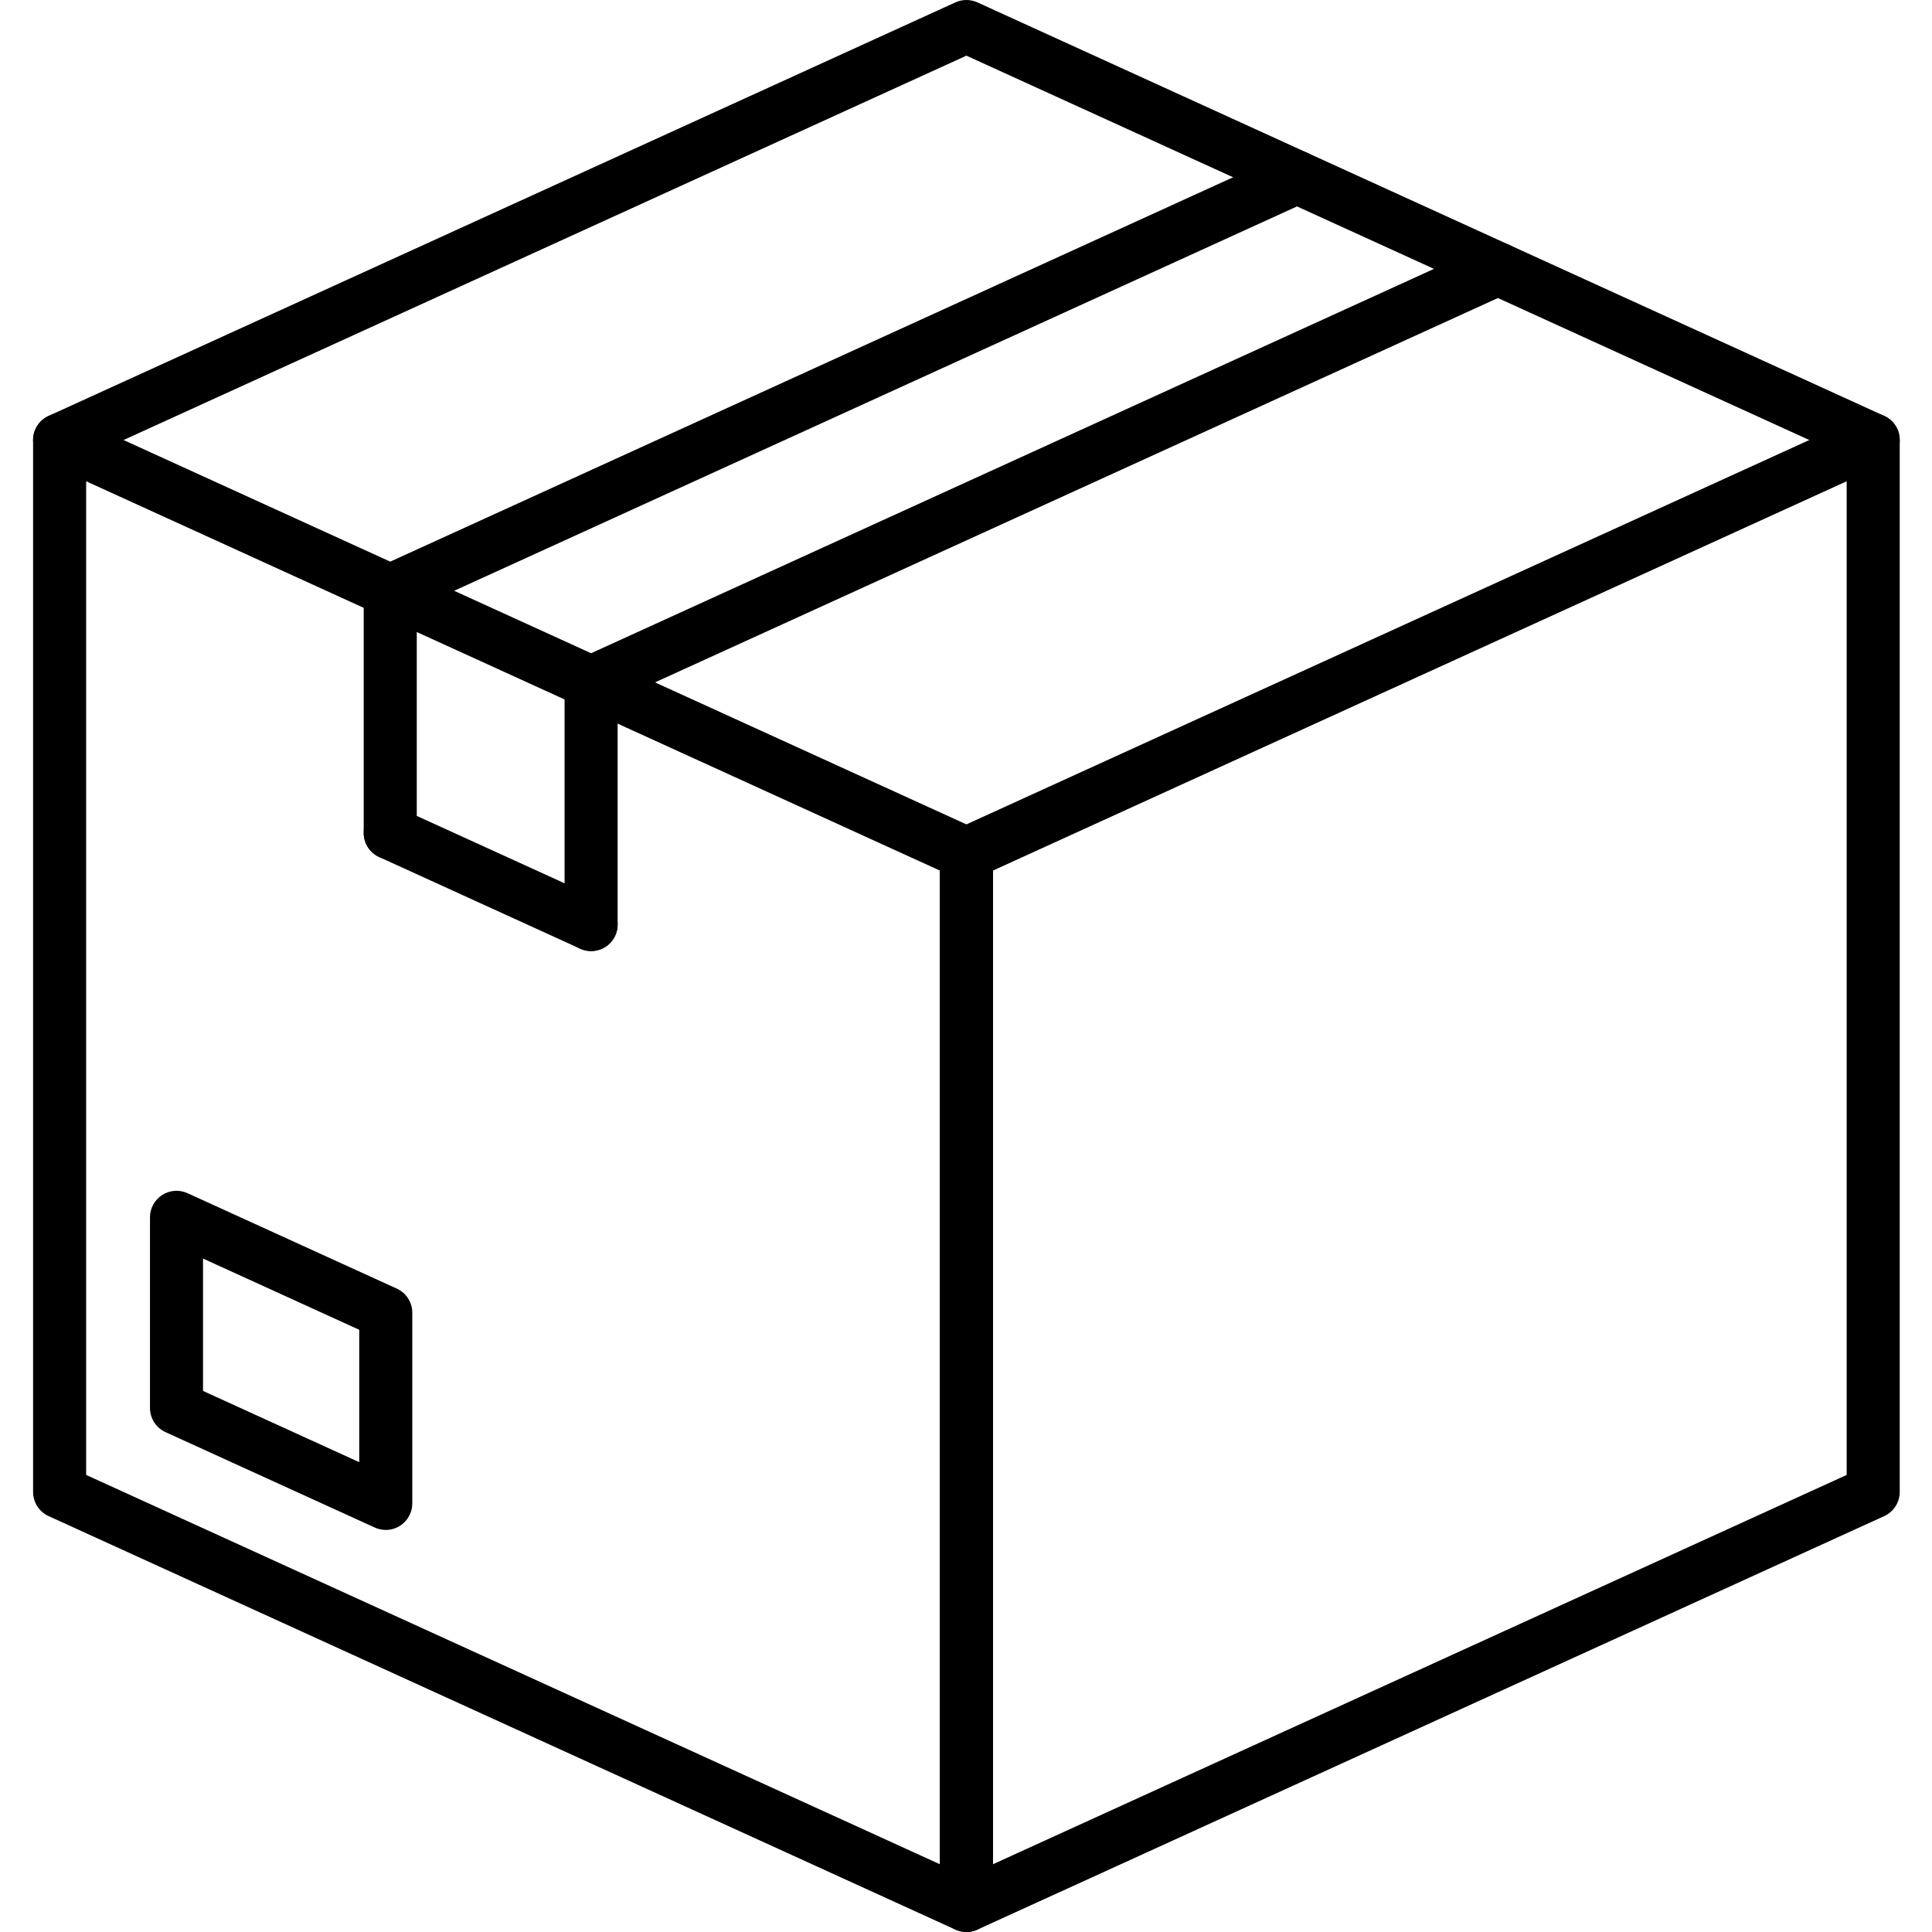
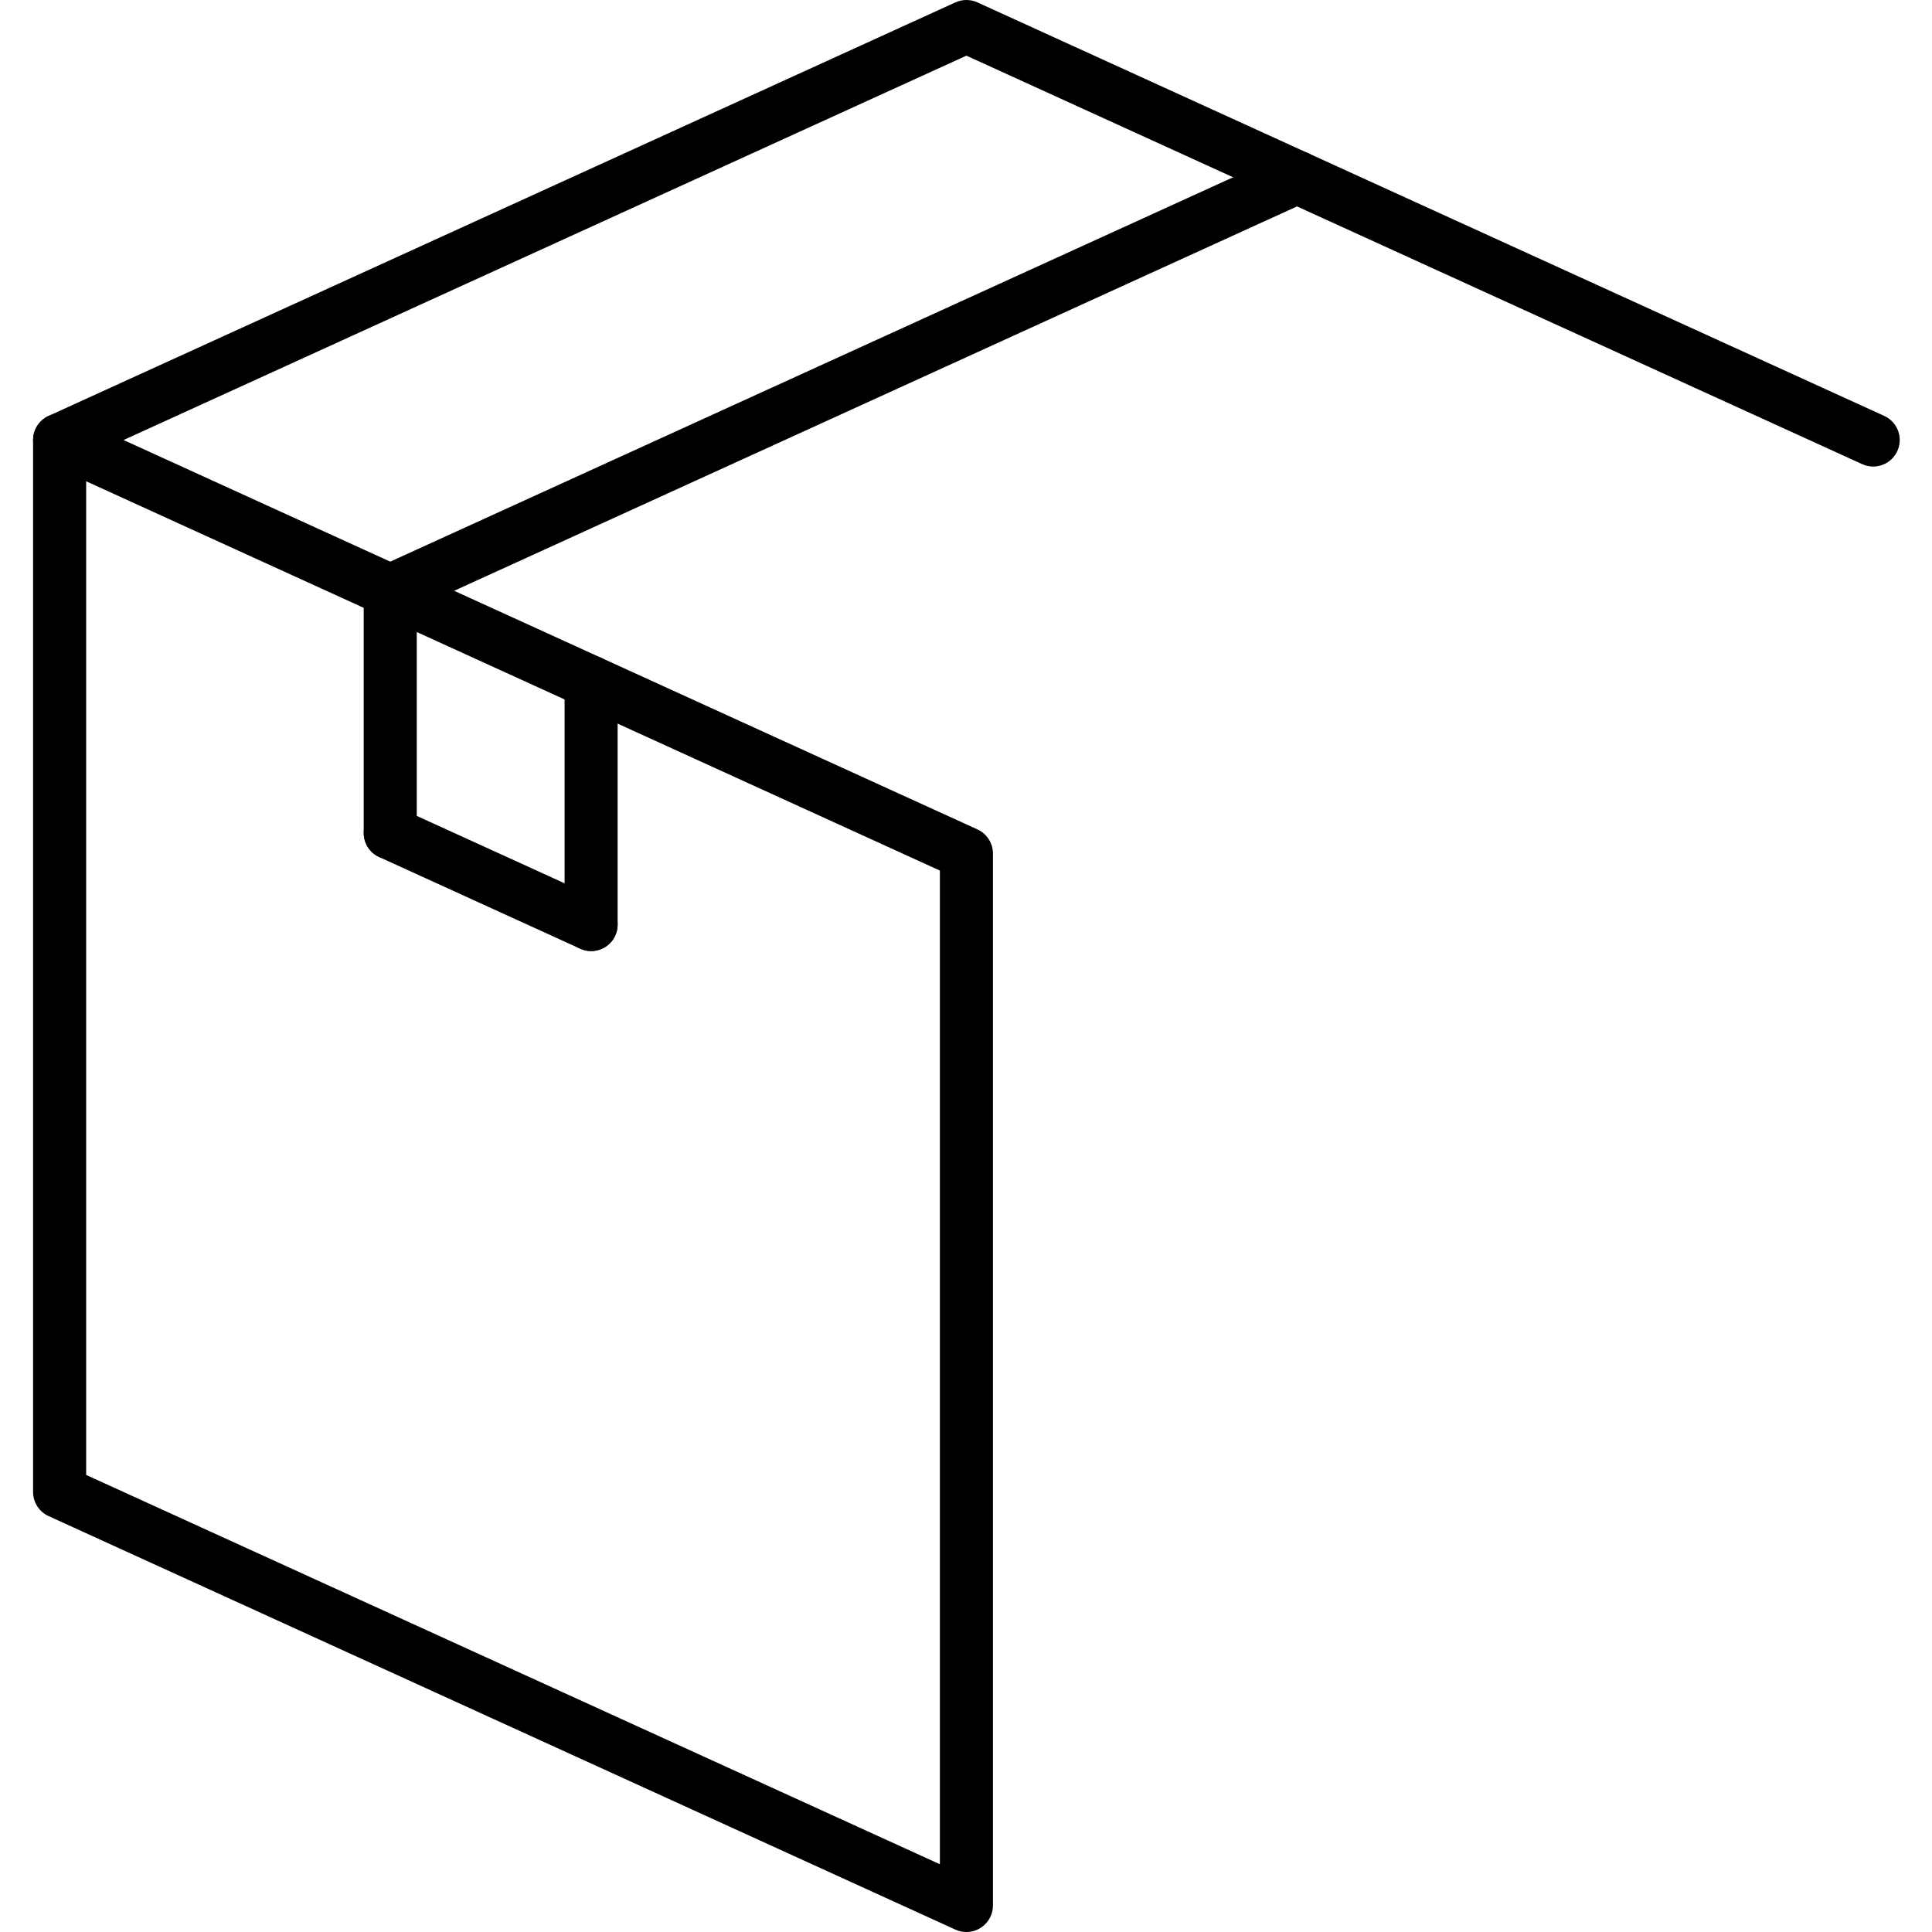
<svg xmlns="http://www.w3.org/2000/svg" version="1.0" preserveAspectRatio="xMidYMid meet" height="1080" viewBox="0 0 810 810" zoomAndPan="magnify" width="1080">
  <defs>
    <clipPath id="6bfc14a94f">
-       <path clip-rule="nonzero" d="M 394 173.117 L 796.48 173.117 L 796.48 810 L 394 810 Z M 394 173.117" />
+       <path clip-rule="nonzero" d="M 394 173.117 L 796.48 173.117 L 796.48 810 L 394 810 M 394 173.117" />
    </clipPath>
    <clipPath id="1f9497dede">
      <path clip-rule="nonzero" d="M 13.668 173 L 417 173 L 417 810 L 13.668 810 Z M 13.668 173" />
    </clipPath>
    <clipPath id="c3cdf3789d">
      <path clip-rule="nonzero" d="M 13.871 0 L 796.48 0 L 796.48 195.883 L 13.871 195.883 Z M 13.871 0" />
    </clipPath>
  </defs>
  <g clip-path="url(#6bfc14a94f)">
-     <path fill-rule="nonzero" fill-opacity="1" d="M 416.297 364.992 L 416.297 781.59 L 774.227 618.371 L 774.227 201.773 Z M 405.172 810 C 403.07 810 400.98 809.406 399.156 808.23 C 395.977 806.188 394.051 802.668 394.051 798.883 L 394.051 357.844 C 394.051 353.488 396.594 349.539 400.559 347.73 L 780.734 174.367 C 784.18 172.797 788.184 173.086 791.367 175.129 C 794.551 177.172 796.473 180.699 796.473 184.48 L 796.473 625.516 C 796.473 629.875 793.93 633.828 789.969 635.633 L 409.789 809 C 408.316 809.668 406.742 810 405.172 810" fill="#000000" />
-   </g>
-   <path fill-rule="nonzero" fill-opacity="1" d="M 85.121 583.156 L 150.613 613.023 L 150.613 557.52 L 85.121 527.656 Z M 161.738 641.43 C 160.168 641.43 158.594 641.098 157.121 640.43 L 69.383 600.422 C 65.422 598.613 62.879 594.656 62.879 590.305 L 62.879 510.363 C 62.879 506.582 64.801 503.059 67.984 501.012 C 71.172 498.965 75.176 498.676 78.617 500.25 L 166.355 540.258 C 170.316 542.062 172.859 546.02 172.859 550.371 L 172.859 630.312 C 172.859 634.098 170.934 637.617 167.754 639.668 C 165.93 640.836 163.84 641.43 161.738 641.43" fill="#000000" />
+     </g>
  <g clip-path="url(#1f9497dede)">
    <path fill-rule="nonzero" fill-opacity="1" d="M 36.117 618.371 L 394.051 781.59 L 394.051 364.992 L 36.117 201.773 Z M 405.172 810 C 403.602 810 402.027 809.668 400.555 809 L 20.379 635.633 C 16.414 633.828 13.871 629.875 13.871 625.516 L 13.871 184.48 C 13.871 180.699 15.797 177.172 18.98 175.129 C 22.164 173.086 26.168 172.797 29.613 174.367 L 409.789 347.73 C 413.754 349.539 416.297 353.488 416.297 357.844 L 416.297 798.883 C 416.297 802.668 414.371 806.188 411.188 808.23 C 409.363 809.406 407.273 810 405.172 810" fill="#000000" />
  </g>
  <path fill-rule="nonzero" fill-opacity="1" d="M 247.816 398.738 C 246.273 398.738 244.703 398.418 243.207 397.734 L 158.996 359.336 C 153.406 356.785 150.941 350.191 153.492 344.605 C 156.043 339.02 162.641 336.559 168.227 339.105 L 252.441 377.504 C 258.031 380.055 260.492 386.648 257.941 392.234 C 256.078 396.324 252.039 398.738 247.816 398.738" fill="#000000" />
  <g clip-path="url(#c3cdf3789d)">
    <path fill-rule="nonzero" fill-opacity="1" d="M 785.348 195.602 C 783.797 195.602 782.23 195.277 780.734 194.598 L 405.172 23.336 L 29.613 194.598 C 24.023 197.141 17.426 194.68 14.875 189.094 C 12.324 183.508 14.789 176.914 20.379 174.367 L 400.555 1 C 403.488 -0.332 406.855 -0.332 409.789 1 L 789.969 174.367 C 795.555 176.914 798.02 183.508 795.473 189.094 C 793.602 193.188 789.566 195.602 785.348 195.602" fill="#000000" />
  </g>
  <path fill-rule="nonzero" fill-opacity="1" d="M 163.613 258.812 C 159.391 258.812 155.355 256.395 153.484 252.305 C 150.938 246.723 153.402 240.125 158.988 237.578 L 539.168 64.207 C 544.762 61.66 551.355 64.121 553.902 69.707 C 556.457 75.293 553.992 81.891 548.398 84.434 L 168.223 257.809 C 166.727 258.492 165.156 258.812 163.613 258.812" fill="#000000" />
-   <path fill-rule="nonzero" fill-opacity="1" d="M 247.824 297.211 C 241.68 297.211 236.699 292.234 236.699 286.094 C 236.699 281.48 239.504 277.527 243.504 275.84 L 623.387 102.613 C 628.973 100.066 635.574 102.527 638.121 108.117 C 640.672 113.703 638.211 120.293 632.617 122.844 L 252.441 296.207 C 250.992 296.867 249.418 297.211 247.824 297.211" fill="#000000" />
  <path fill-rule="nonzero" fill-opacity="1" d="M 247.824 398.738 C 241.68 398.738 236.703 393.762 236.703 387.621 L 236.703 286.094 C 236.703 279.953 241.68 274.977 247.824 274.977 C 253.965 274.977 258.945 279.953 258.945 286.094 L 258.945 387.621 C 258.945 393.762 253.965 398.738 247.824 398.738" fill="#000000" />
  <path fill-rule="nonzero" fill-opacity="1" d="M 163.609 360.336 C 157.469 360.336 152.488 355.359 152.488 349.219 L 152.488 247.691 C 152.488 241.551 157.469 236.574 163.609 236.574 C 169.754 236.574 174.734 241.551 174.734 247.691 L 174.734 349.219 C 174.734 355.359 169.754 360.336 163.609 360.336" fill="#000000" />
</svg>